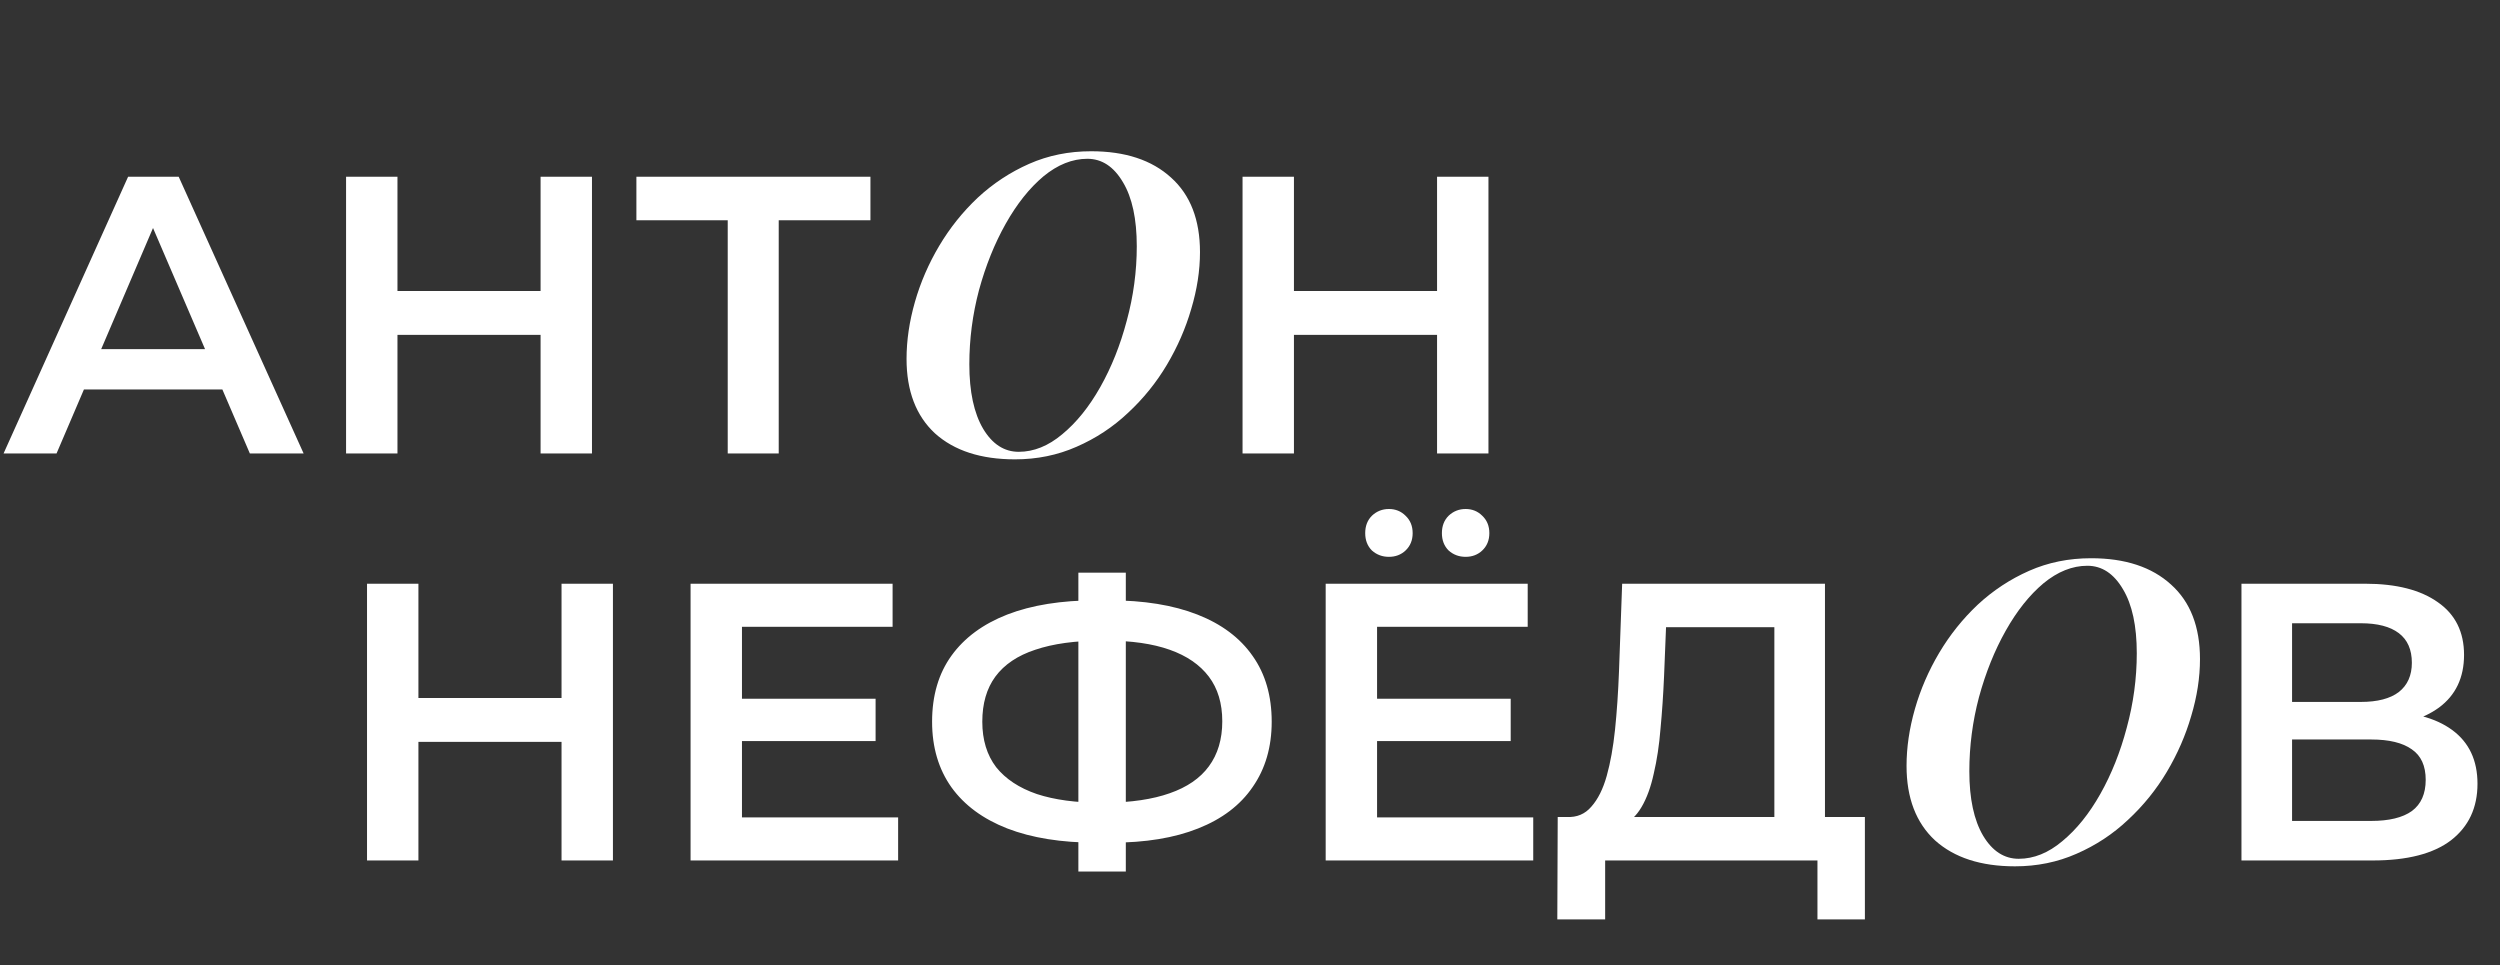
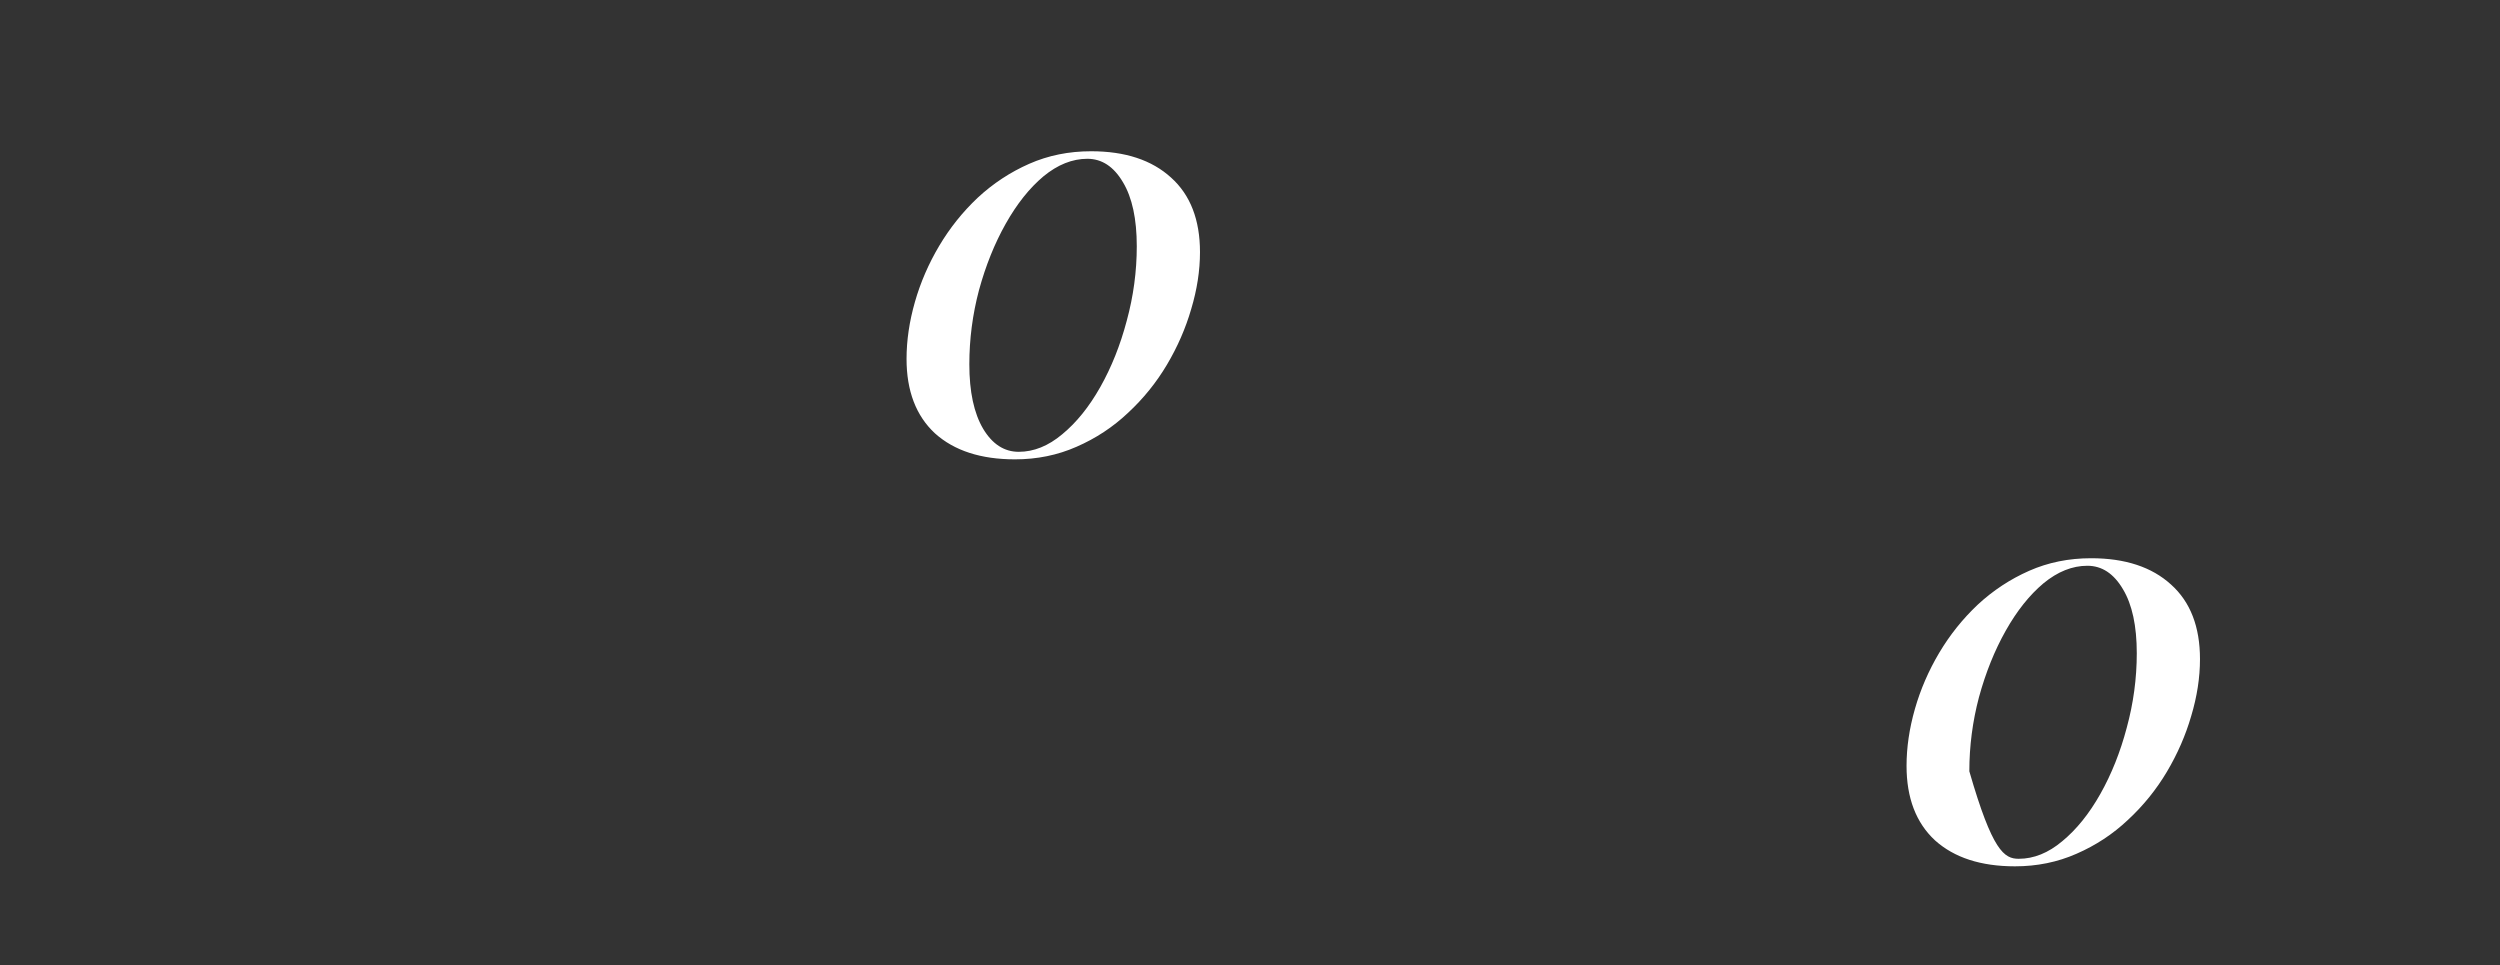
<svg xmlns="http://www.w3.org/2000/svg" width="215" height="83" viewBox="0 0 215 83" fill="none">
  <rect x="0" y="0" width="215" height="83" fill="#333333" stroke="none" />
-   <path d="M0.306 39L11.016 15.2H15.368L26.112 39H21.488L12.274 17.546H14.042L4.862 39H0.306ZM5.236 33.492L6.426 30.024H19.278L20.468 33.492H5.236ZM46.49 15.2H50.91V39H46.49V15.2ZM34.182 39H29.762V15.2H34.182V39ZM46.83 28.8H33.808V25.026H46.83V28.8ZM62.584 39V17.852L63.638 18.94H54.73V15.2H74.858V18.94H65.95L66.97 17.852V39H62.584ZM123.587 15.2H128.007V39H123.587V15.2ZM111.279 39H106.859V15.2H111.279V39ZM123.927 28.8H110.905V25.026H123.927V28.8Z" fill="white" />
-   <path d="M48.292 50.2H52.712V74H48.292V50.2ZM35.984 74H31.564V50.2H35.984V74ZM48.632 63.8H35.61V60.026H48.632V63.8ZM63.469 60.094H75.301V63.732H63.469V60.094ZM63.809 70.294H77.239V74H59.389V50.2H76.763V53.906H63.809V70.294ZM94.27 72.47C91.278 72.47 88.728 72.062 86.62 71.246C84.535 70.43 82.937 69.251 81.826 67.71C80.715 66.146 80.16 64.265 80.16 62.066C80.16 59.822 80.715 57.929 81.826 56.388C82.937 54.847 84.535 53.668 86.62 52.852C88.728 52.036 91.278 51.628 94.27 51.628C94.315 51.628 94.417 51.628 94.576 51.628C94.757 51.628 94.927 51.628 95.086 51.628C95.267 51.628 95.369 51.628 95.392 51.628C98.361 51.628 100.889 52.036 102.974 52.852C105.059 53.668 106.646 54.858 107.734 56.422C108.822 57.963 109.366 59.845 109.366 62.066C109.366 64.242 108.822 66.112 107.734 67.676C106.669 69.24 105.105 70.43 103.042 71.246C101.002 72.062 98.509 72.47 95.562 72.47C95.517 72.47 95.392 72.47 95.188 72.47C95.007 72.47 94.814 72.47 94.61 72.47C94.429 72.47 94.315 72.47 94.27 72.47ZM94.712 69.036C94.757 69.036 94.825 69.036 94.916 69.036C95.007 69.036 95.063 69.036 95.086 69.036C97.285 69.013 99.121 68.741 100.594 68.22C102.09 67.699 103.212 66.928 103.96 65.908C104.731 64.865 105.116 63.573 105.116 62.032C105.116 60.491 104.731 59.21 103.96 58.19C103.189 57.17 102.067 56.399 100.594 55.878C99.121 55.357 97.307 55.096 95.154 55.096C95.131 55.096 95.063 55.096 94.95 55.096C94.837 55.096 94.757 55.096 94.712 55.096C92.468 55.096 90.575 55.357 89.034 55.878C87.515 56.377 86.371 57.147 85.6 58.19C84.852 59.21 84.478 60.502 84.478 62.066C84.478 63.63 84.875 64.933 85.668 65.976C86.484 66.996 87.651 67.767 89.17 68.288C90.689 68.787 92.536 69.036 94.712 69.036ZM92.74 74.952V49.248H96.82V74.952H92.74ZM118.088 60.094H129.92V63.732H118.088V60.094ZM118.428 70.294H131.858V74H114.008V50.2H131.382V53.906H118.428V70.294ZM126.044 47.888C125.477 47.888 124.99 47.707 124.582 47.344C124.196 46.959 124.004 46.46 124.004 45.848C124.004 45.236 124.196 44.737 124.582 44.352C124.99 43.967 125.477 43.774 126.044 43.774C126.61 43.774 127.086 43.967 127.472 44.352C127.88 44.737 128.084 45.236 128.084 45.848C128.084 46.46 127.88 46.959 127.472 47.344C127.086 47.707 126.61 47.888 126.044 47.888ZM119.448 47.888C118.881 47.888 118.394 47.707 117.986 47.344C117.6 46.959 117.408 46.46 117.408 45.848C117.408 45.236 117.6 44.737 117.986 44.352C118.394 43.967 118.881 43.774 119.448 43.774C120.014 43.774 120.49 43.967 120.876 44.352C121.284 44.737 121.488 45.236 121.488 45.848C121.488 46.46 121.284 46.959 120.876 47.344C120.49 47.707 120.014 47.888 119.448 47.888ZM152.595 71.96V53.94H143.279L143.109 58.156C143.041 59.743 142.939 61.25 142.803 62.678C142.69 64.083 142.497 65.364 142.225 66.52C141.976 67.676 141.624 68.639 141.171 69.41C140.718 70.181 140.162 70.691 139.505 70.94L134.745 70.26C135.606 70.305 136.309 70.011 136.853 69.376C137.42 68.741 137.862 67.857 138.179 66.724C138.496 65.591 138.734 64.265 138.893 62.746C139.052 61.205 139.165 59.539 139.233 57.748L139.505 50.2H156.947V71.96H152.595ZM133.929 79.066L133.963 70.26H160.381V79.066H156.301V74H138.043V79.066H133.929ZM192.766 74V50.2H203.408C206.083 50.2 208.168 50.733 209.664 51.798C211.16 52.841 211.908 54.348 211.908 56.32C211.908 58.269 211.194 59.777 209.766 60.842C208.338 61.885 206.457 62.406 204.122 62.406L204.734 61.182C207.386 61.182 209.438 61.715 210.888 62.78C212.339 63.845 213.064 65.387 213.064 67.404C213.064 69.467 212.305 71.087 210.786 72.266C209.268 73.422 207.024 74 204.054 74H192.766ZM197.118 70.6H203.918C205.46 70.6 206.627 70.317 207.42 69.75C208.214 69.161 208.61 68.265 208.61 67.064C208.61 65.863 208.214 64.99 207.42 64.446C206.627 63.879 205.46 63.596 203.918 63.596H197.118V70.6ZM197.118 60.366H203.034C204.462 60.366 205.55 60.083 206.298 59.516C207.046 58.927 207.42 58.088 207.42 57C207.42 55.867 207.046 55.017 206.298 54.45C205.55 53.883 204.462 53.6 203.034 53.6H197.118V60.366Z" fill="white" />
  <path d="M93.515 13.656C92.219 13.656 90.959 14.16 89.735 15.168C88.535 16.176 87.455 17.532 86.495 19.236C85.535 20.94 84.767 22.848 84.191 24.96C83.639 27.048 83.363 29.172 83.363 31.332C83.363 33.684 83.759 35.532 84.551 36.876C85.343 38.196 86.363 38.856 87.611 38.856C88.907 38.856 90.155 38.352 91.355 37.344C92.579 36.336 93.671 34.98 94.631 33.276C95.591 31.572 96.347 29.676 96.899 27.588C97.475 25.476 97.763 23.34 97.763 21.18C97.763 18.828 97.367 16.992 96.575 15.672C95.783 14.328 94.763 13.656 93.515 13.656ZM77.963 30.864C77.963 29.28 78.203 27.648 78.683 25.968C79.163 24.288 79.859 22.68 80.771 21.144C81.683 19.608 82.787 18.228 84.083 17.004C85.403 15.78 86.879 14.808 88.511 14.088C90.143 13.368 91.919 13.008 93.839 13.008C96.767 13.008 99.059 13.764 100.715 15.276C102.371 16.764 103.199 18.9 103.199 21.684C103.199 23.268 102.947 24.9 102.443 26.58C101.963 28.236 101.267 29.832 100.355 31.368C99.443 32.904 98.327 34.284 97.007 35.508C95.711 36.732 94.235 37.704 92.579 38.424C90.947 39.144 89.183 39.504 87.287 39.504C84.359 39.504 82.067 38.76 80.411 37.272C78.779 35.76 77.963 33.624 77.963 30.864Z" fill="white" />
-   <path d="M179.515 48.656C178.219 48.656 176.959 49.16 175.735 50.168C174.535 51.176 173.455 52.532 172.495 54.236C171.535 55.94 170.767 57.848 170.191 59.96C169.639 62.048 169.363 64.172 169.363 66.332C169.363 68.684 169.759 70.532 170.551 71.876C171.343 73.196 172.363 73.856 173.611 73.856C174.907 73.856 176.155 73.352 177.355 72.344C178.579 71.336 179.671 69.98 180.631 68.276C181.591 66.572 182.347 64.676 182.899 62.588C183.475 60.476 183.763 58.34 183.763 56.18C183.763 53.828 183.367 51.992 182.575 50.672C181.783 49.328 180.763 48.656 179.515 48.656ZM163.963 65.864C163.963 64.28 164.203 62.648 164.683 60.968C165.163 59.288 165.859 57.68 166.771 56.144C167.683 54.608 168.787 53.228 170.083 52.004C171.403 50.78 172.879 49.808 174.511 49.088C176.143 48.368 177.919 48.008 179.839 48.008C182.767 48.008 185.059 48.764 186.715 50.276C188.371 51.764 189.199 53.9 189.199 56.684C189.199 58.268 188.947 59.9 188.443 61.58C187.963 63.236 187.267 64.832 186.355 66.368C185.443 67.904 184.327 69.284 183.007 70.508C181.711 71.732 180.235 72.704 178.579 73.424C176.947 74.144 175.183 74.504 173.287 74.504C170.359 74.504 168.067 73.76 166.411 72.272C164.779 70.76 163.963 68.624 163.963 65.864Z" fill="white" />
+   <path d="M179.515 48.656C178.219 48.656 176.959 49.16 175.735 50.168C174.535 51.176 173.455 52.532 172.495 54.236C171.535 55.94 170.767 57.848 170.191 59.96C169.639 62.048 169.363 64.172 169.363 66.332C171.343 73.196 172.363 73.856 173.611 73.856C174.907 73.856 176.155 73.352 177.355 72.344C178.579 71.336 179.671 69.98 180.631 68.276C181.591 66.572 182.347 64.676 182.899 62.588C183.475 60.476 183.763 58.34 183.763 56.18C183.763 53.828 183.367 51.992 182.575 50.672C181.783 49.328 180.763 48.656 179.515 48.656ZM163.963 65.864C163.963 64.28 164.203 62.648 164.683 60.968C165.163 59.288 165.859 57.68 166.771 56.144C167.683 54.608 168.787 53.228 170.083 52.004C171.403 50.78 172.879 49.808 174.511 49.088C176.143 48.368 177.919 48.008 179.839 48.008C182.767 48.008 185.059 48.764 186.715 50.276C188.371 51.764 189.199 53.9 189.199 56.684C189.199 58.268 188.947 59.9 188.443 61.58C187.963 63.236 187.267 64.832 186.355 66.368C185.443 67.904 184.327 69.284 183.007 70.508C181.711 71.732 180.235 72.704 178.579 73.424C176.947 74.144 175.183 74.504 173.287 74.504C170.359 74.504 168.067 73.76 166.411 72.272C164.779 70.76 163.963 68.624 163.963 65.864Z" fill="white" />
</svg>